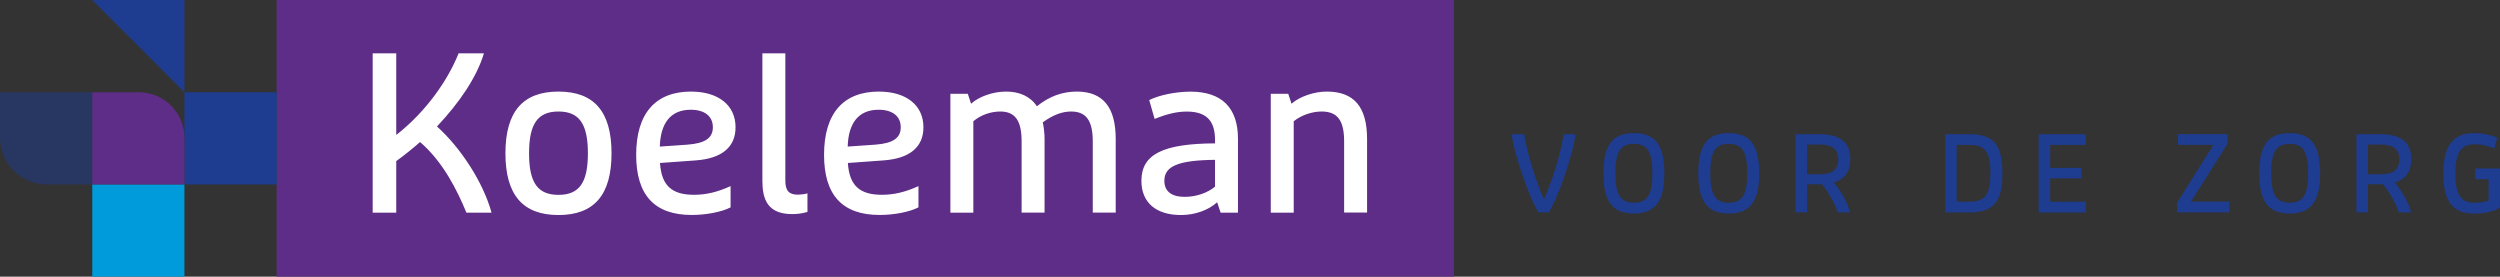
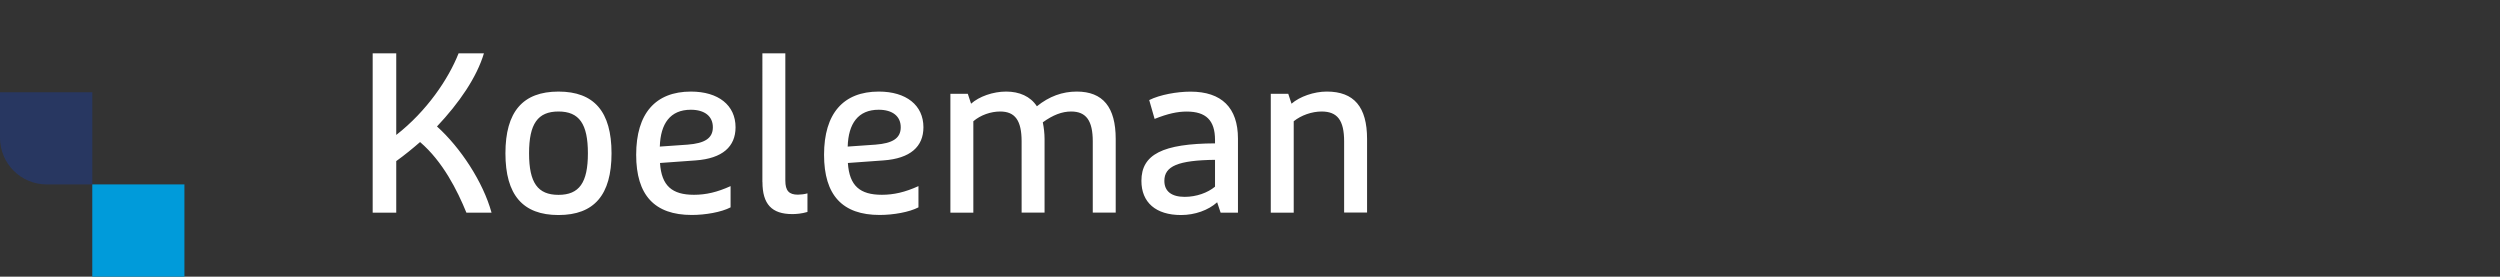
<svg xmlns="http://www.w3.org/2000/svg" id="Layer_2" viewBox="0 0 397.73 44.02">
  <rect x="0" y="0" width="397.73" height="44.02" fill="#333333" stroke="none" />
  <defs>
    <style>.cls-3{fill:#1e3c90}.cls-5{fill:#5e2d87}</style>
  </defs>
  <g id="Layer_1-2">
-     <path class="cls-3" d="M240.53 21.35h1.96c.46 3.24 2.03 7.87 3.14 10.37 1.12-2.5 2.69-7.13 3.12-10.37h1.88c0 1.81-2.53 9.75-4.22 12.43h-1.66c-1.71-2.69-4.22-10.62-4.22-12.43Zm14.56 6.22c0-4.48 1.45-6.4 4.85-6.4s4.85 1.93 4.85 6.4-1.45 6.4-4.85 6.4-4.85-1.93-4.85-6.4Zm7.79 0c0-3.41-.79-4.68-2.94-4.68S257 24.16 257 27.57s.81 4.68 2.94 4.68 2.94-1.27 2.94-4.68Zm7.3 0c0-4.48 1.45-6.4 4.85-6.4s4.85 1.93 4.85 6.4-1.45 6.4-4.85 6.4-4.85-1.93-4.85-6.4Zm7.79 0c0-3.41-.79-4.68-2.94-4.68s-2.94 1.27-2.94 4.68.81 4.68 2.94 4.68 2.94-1.27 2.94-4.68Zm11.89 1.75h-2.38v4.46h-1.84V21.35h3.85c3.26 0 4.88 1.32 4.88 3.97 0 1.96-.88 3.19-2.62 3.72 1.18 1.44 2.08 2.99 2.6 4.75h-1.94c-.57-1.38-1.33-3.01-2.55-4.46Zm-.34-1.59c1.99 0 2.94-.76 2.94-2.37s-.95-2.36-2.94-2.36h-2.04v4.73h2.04Zm19.93-6.38h3.88c3.82 0 5.24 1.69 5.24 6.22s-1.42 6.22-5.24 6.22h-3.88V21.36Zm3.95 10.73c2.4 0 3.26-1.15 3.26-4.51s-.86-4.51-3.26-4.51h-2.11v9.02h2.11Zm10.93-10.73h7.5v1.71h-5.66v3.65h4.95v1.66h-4.95v3.72h5.66v1.71h-7.5V21.37Zm22.02 10.91 5.79-9.21h-5.64v-1.71h7.89v1.52l-5.81 9.21h6.08v1.71h-8.31v-1.52Zm13.07-4.69c0-4.48 1.45-6.4 4.85-6.4s4.85 1.93 4.85 6.4-1.45 6.4-4.85 6.4-4.85-1.93-4.85-6.4Zm7.79 0c0-3.41-.79-4.68-2.94-4.68s-2.94 1.27-2.94 4.68.81 4.68 2.94 4.68 2.94-1.27 2.94-4.68Zm11.9 1.75h-2.38v4.46h-1.84V21.35h3.85c3.26 0 4.88 1.32 4.88 3.97 0 1.96-.88 3.19-2.62 3.72 1.18 1.44 2.08 2.99 2.6 4.75h-1.94c-.57-1.38-1.33-3.01-2.55-4.46Zm-.34-1.59c1.99 0 2.94-.76 2.94-2.37s-.95-2.36-2.94-2.36h-2.04v4.73h2.04Zm9.95-.16c0-4.44 1.55-6.4 4.98-6.4 1.08 0 2.69.27 3.58.76l-.46 1.71c-1.2-.54-2.23-.69-3.02-.69-2.3 0-3.16 1.3-3.16 4.63s.81 4.68 3.02 4.68c.83 0 1.66-.13 2.25-.35v-3.4h-2.13V26.8h3.94v6.23c-1.23.73-2.7.95-4.04.95-3.5 0-4.97-1.94-4.97-6.4Z" />
-     <path class="cls-5" d="M44.01 0h187.3v44.01H44.01z" />
    <path d="M59.29 8.48h3.75v12.99c4.86-3.79 8.3-8.89 9.92-12.99h4.03c-1.14 3.82-3.93 7.89-7.47 11.64 3.72 3.34 7.34 8.82 8.68 13.71h-4c-1.45-3.55-3.75-8.13-7.37-11.23-1.1.96-2.45 2.07-3.79 3.03v8.2h-3.75V8.48Zm21.12 15.91c0-6.61 2.76-9.82 8.44-9.82s8.44 3.2 8.44 9.82-2.76 9.82-8.44 9.82-8.44-3.2-8.44-9.82Zm13.12 0c0-4.68-1.38-6.65-4.68-6.65s-4.68 1.96-4.68 6.65S85.55 31 88.85 31s4.68-1.93 4.68-6.61Zm7.68.24c0-6.58 3.07-10.06 8.71-10.06 4.37 0 7.1 2.17 7.1 5.68 0 3.07-2.07 4.96-6.34 5.27l-5.68.41c.24 3.65 1.93 5.06 5.41 5.06 1.89 0 3.69-.41 5.82-1.38v3.38c-1.45.76-4 1.21-6.17 1.21-5.92 0-8.85-3.13-8.85-9.58Zm8.2-1.62c2.69-.21 4-1 4-2.76s-1.31-2.79-3.51-2.79c-3.27 0-4.82 2.2-4.93 5.86l4.44-.31Zm11.88 5.96V8.48h3.65v20.25c0 1.62.59 2.24 2 2.24.41 0 1.07-.07 1.52-.21v2.96c-.93.28-1.83.34-2.41.34-3.27 0-4.75-1.58-4.75-5.1Zm9.81-4.34c0-6.58 3.07-10.06 8.71-10.06 4.37 0 7.1 2.17 7.1 5.68 0 3.07-2.07 4.96-6.34 5.27l-5.68.41c.24 3.65 1.93 5.06 5.41 5.06 1.89 0 3.69-.41 5.82-1.38v3.38c-1.45.76-4 1.21-6.17 1.21-5.92 0-8.85-3.13-8.85-9.58Zm8.2-1.62c2.69-.21 4-1 4-2.76s-1.31-2.79-3.51-2.79c-3.27 0-4.82 2.2-4.93 5.86l4.44-.31Zm11.88-8.09h2.79l.52 1.58c1.27-1.14 3.48-1.93 5.58-1.93s3.86.76 4.89 2.34c1.96-1.58 4.06-2.34 6.34-2.34 4.17 0 6.2 2.48 6.2 7.54v11.71h-3.65V22.49c0-3.27-1.03-4.75-3.44-4.75-1.45 0-2.89.55-4.51 1.72.17.83.28 1.76.28 2.65v11.71h-3.65V22.49c0-3.31-1.03-4.75-3.41-4.75-1.48 0-3.1.55-4.27 1.55v14.54h-3.65V14.92Zm30.41 13.85c0-4.2 3.38-5.92 11.71-5.96v-.55c0-3.13-1.45-4.51-4.51-4.51-1.48 0-3.03.34-5.1 1.17l-.86-3c1.72-.86 4.44-1.34 6.58-1.34 4.93 0 7.54 2.55 7.54 7.47v11.78h-2.76l-.55-1.65c-1.41 1.27-3.55 2.03-5.75 2.03-4 0-6.3-2-6.3-5.44Zm11.71.93v-4.27c-5.86.07-8.06 1-8.06 3.34 0 1.69 1.17 2.55 3.24 2.55 1.86 0 3.65-.65 4.82-1.62Zm8.86-14.78h2.79l.52 1.58c1.31-1.14 3.58-1.93 5.61-1.93 4.34 0 6.41 2.45 6.41 7.54v11.71h-3.65V22.49c0-3.34-1.07-4.75-3.58-4.75-1.55 0-3.24.59-4.44 1.55v14.54h-3.65V14.92Z" style="fill:#fff" />
    <path style="fill:#009bda" d="M14.68 29.34h14.66v14.68H14.68z" />
-     <path class="cls-3" d="M29.34 14.68h14.68v14.66H29.34z" />
    <path d="M0 14.68v7.23c0 4.1 3.32 7.43 7.43 7.43h7.26V14.68H0Z" style="fill:#1e3c90;opacity:.5" />
-     <path class="cls-5" d="M14.68 14.68v14.66h14.66v-7.41c0-4.01-3.25-7.25-7.25-7.25h-7.41Z" />
-     <path class="cls-3" d="M29.34 0H14.68l14.66 14.68V0z" />
  </g>
</svg>